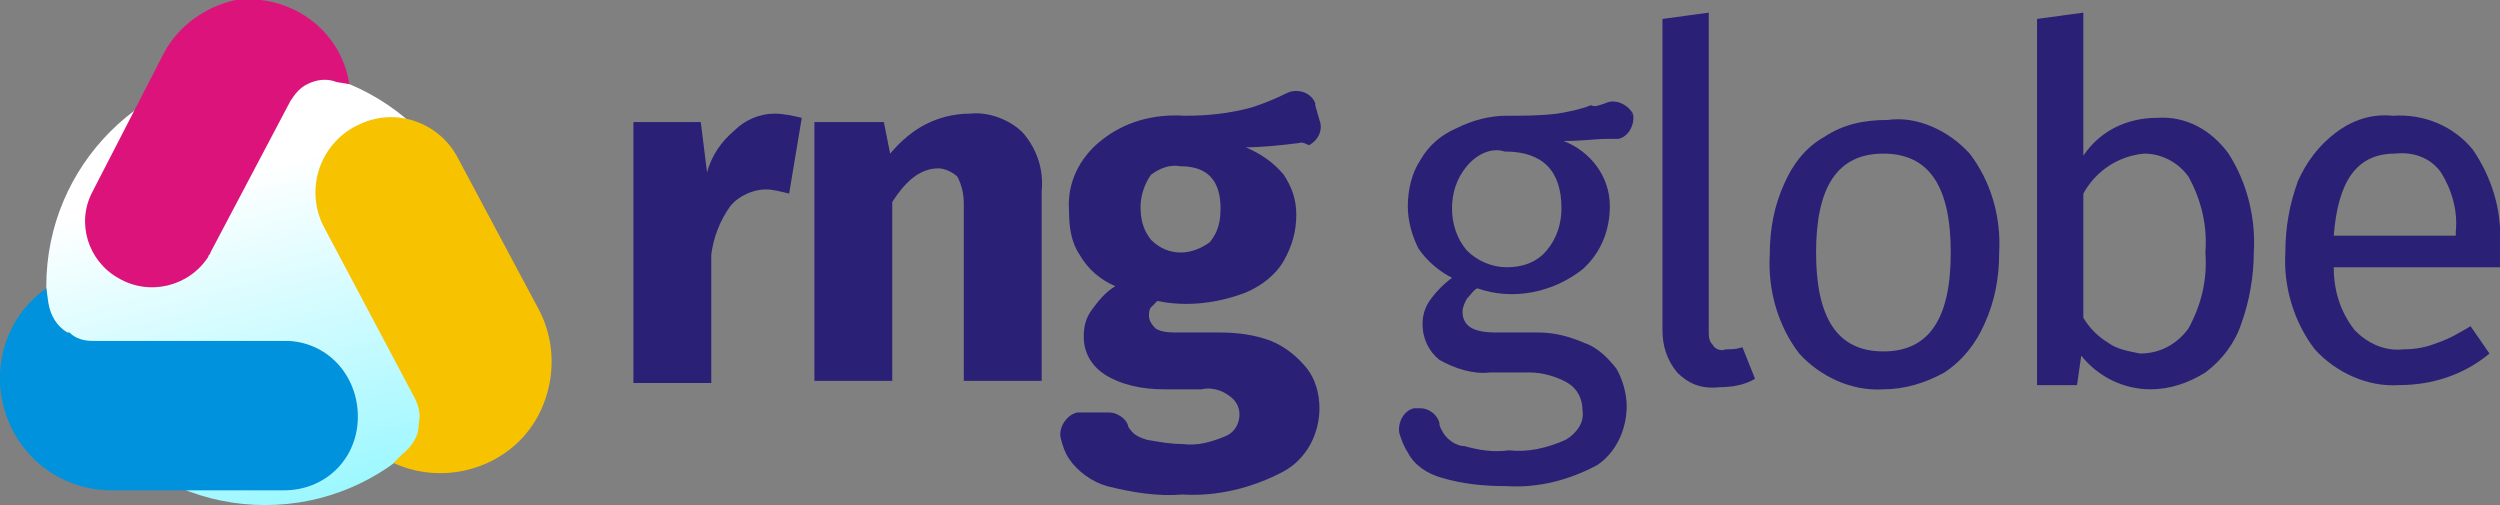
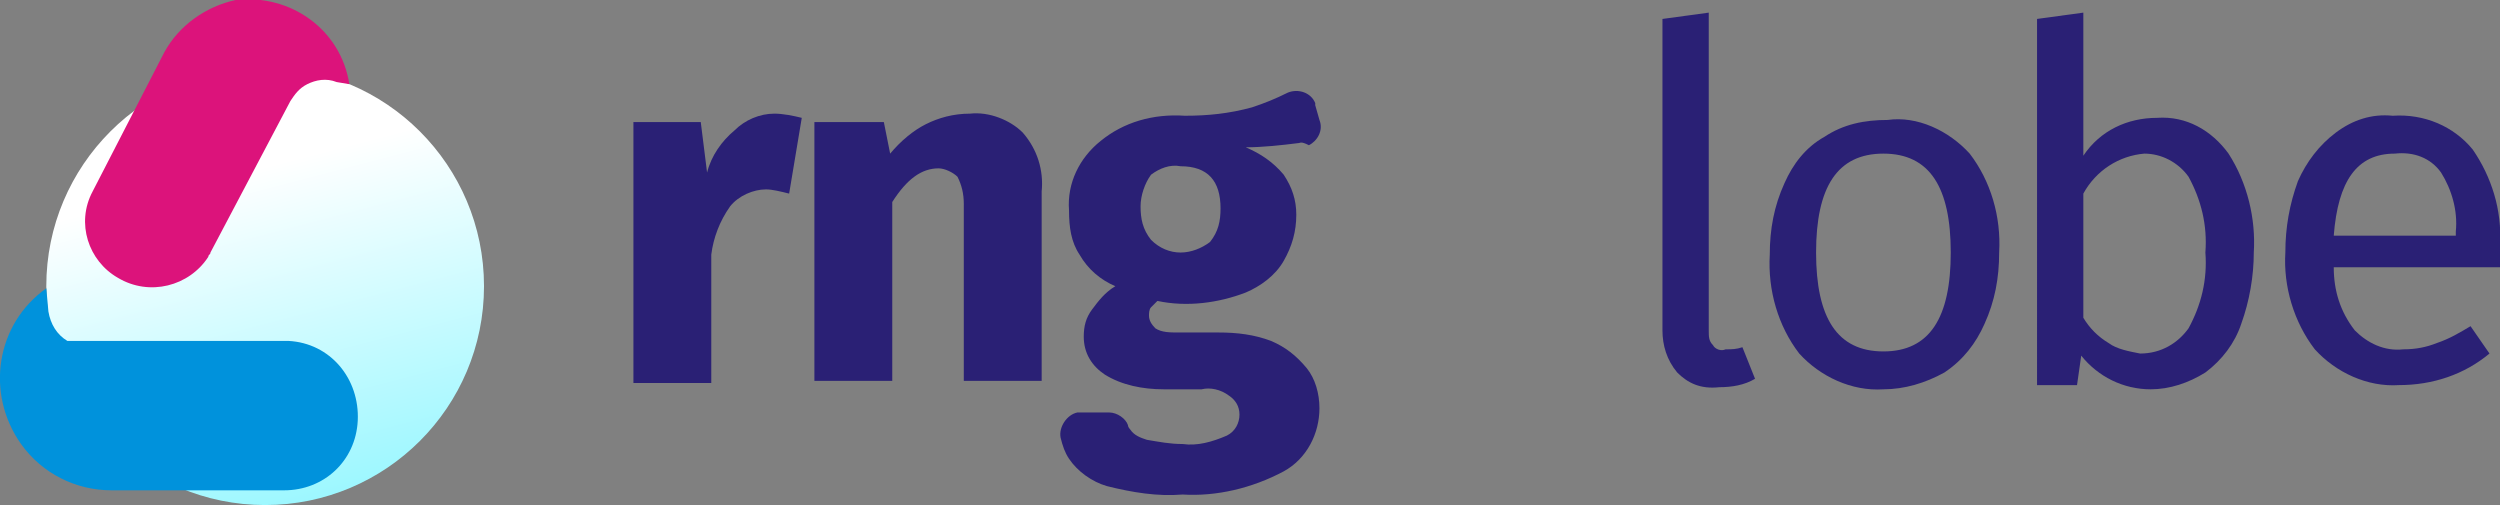
<svg xmlns="http://www.w3.org/2000/svg" version="1.1" id="Layer_1" x="0px" y="0px" viewBox="0 0 118.8 24" style="enable-background:new 0 0 118.8 24;" xml:space="preserve">
  <rect x="0" y="0" width="118.8" height="24" fill="#808080" stroke="none" />
  <style type="text/css">
	.st0{fill:#2A2075;}
	.st1{fill:url(#SVGID_1_);}
	.st2{fill:#0092DC;}
	.st3{fill:#F7C200;}
	.st4{fill:#DC137B;}
</style>
  <path class="st0" d="M38.1,5.6l-0.6,3.6C37.1,9.1,36.7,9,36.4,9c-0.6,0-1.3,0.3-1.7,0.8c-0.5,0.7-0.8,1.5-0.9,2.3v6.1h-3.7V5.8h3.2  l0.3,2.4c0.2-0.8,0.7-1.5,1.3-2c0.5-0.5,1.2-0.8,1.9-0.8C37.2,5.4,37.7,5.5,38.1,5.6z" />
  <path class="st0" d="M48.6,6.3c0.7,0.8,1,1.8,0.9,2.8v9h-3.7V9.7c0-0.5-0.1-0.9-0.3-1.3c-0.2-0.2-0.6-0.4-0.9-0.4  c-0.8,0-1.5,0.5-2.2,1.6v8.5h-3.7V5.8H42l0.3,1.5c0.5-0.6,1.1-1.1,1.7-1.4c0.6-0.3,1.3-0.5,2.1-0.5C47,5.3,48,5.7,48.6,6.3z" />
  <path class="st0" d="M61.7,6.8C60.9,6.9,60,7,59.2,7c0.7,0.3,1.3,0.7,1.8,1.3c0.4,0.6,0.6,1.2,0.6,1.9c0,0.8-0.2,1.5-0.6,2.2  c-0.4,0.7-1.1,1.2-1.8,1.5c-1.3,0.5-2.8,0.7-4.2,0.4c-0.1,0.1-0.2,0.2-0.3,0.3c-0.1,0.1-0.1,0.3-0.1,0.4c0,0.2,0.1,0.4,0.3,0.6  c0.3,0.2,0.7,0.2,1.1,0.2h1.9c0.9,0,1.7,0.1,2.5,0.4c0.7,0.3,1.2,0.7,1.7,1.3c0.4,0.5,0.6,1.2,0.6,1.9c0,1.2-0.6,2.4-1.7,3  c-1.5,0.8-3.2,1.2-4.8,1.1c-1.2,0.1-2.4-0.1-3.6-0.4c-0.7-0.2-1.4-0.7-1.8-1.3c-0.2-0.3-0.3-0.6-0.4-1c-0.1-0.5,0.3-1.1,0.8-1.2  c0,0,0.1,0,0.1,0h1.4c0.4,0,0.8,0.3,0.9,0.6c0,0.1,0.1,0.2,0.1,0.2c0.2,0.3,0.5,0.4,0.8,0.5c0.6,0.1,1.1,0.2,1.7,0.2  c0.7,0.1,1.4-0.1,2.1-0.4c0.4-0.2,0.6-0.6,0.6-1c0-0.4-0.2-0.7-0.5-0.9c-0.4-0.3-0.9-0.4-1.3-0.3h-1.8c-1,0-2-0.2-2.8-0.7  c-0.6-0.4-1-1-1-1.8c0-0.5,0.1-0.9,0.4-1.3c0.3-0.4,0.6-0.8,1.1-1.1c-0.7-0.3-1.3-0.8-1.7-1.5c-0.4-0.6-0.5-1.3-0.5-2.1  c-0.1-1.3,0.5-2.5,1.5-3.3c1.1-0.9,2.5-1.3,4-1.2c1.1,0,2.1-0.1,3.2-0.4c0.6-0.2,1.1-0.4,1.7-0.7c0.5-0.2,1.1,0,1.3,0.5  c0,0,0,0,0,0.1l0.2,0.7c0.2,0.5-0.1,1-0.5,1.2C61.8,6.7,61.8,6.8,61.7,6.8z M54.7,8.3c-0.3,0.4-0.5,1-0.5,1.5c0,0.6,0.1,1.1,0.5,1.6  c0.4,0.4,0.9,0.6,1.4,0.6c0.5,0,1-0.2,1.4-0.5c0.4-0.5,0.5-1,0.5-1.6c0-1.3-0.6-2-1.9-2C55.6,7.8,55.1,8,54.7,8.3L54.7,8.3z" />
-   <path class="st0" d="M77.6,5.4c0.1,0.5-0.2,1.1-0.7,1.2c0,0-0.1,0-0.1,0c-0.1,0-0.3,0-0.4,0c-0.6,0-1.2,0.1-2.1,0.1  c1.3,0.5,2.2,1.7,2.2,3.1c0,1.1-0.4,2.2-1.3,3c-1.4,1.1-3.3,1.5-5,0.9c-0.2,0.1-0.3,0.3-0.5,0.5c-0.1,0.2-0.2,0.4-0.2,0.6  c0,0.7,0.5,1,1.6,1h2c0.8,0,1.5,0.2,2.2,0.5c0.6,0.2,1.1,0.7,1.5,1.2c0.3,0.5,0.5,1.2,0.5,1.8c0,1.1-0.5,2.2-1.4,2.8  c-1.3,0.7-2.8,1.1-4.3,1c-1.1,0-2.1-0.1-3.1-0.4c-0.7-0.2-1.3-0.6-1.6-1.2c-0.2-0.3-0.3-0.6-0.4-0.9c-0.1-0.5,0.2-1.1,0.7-1.2  c0.1,0,0.2,0,0.3,0l0,0c0.4,0,0.8,0.3,0.9,0.7c0,0.2,0.1,0.3,0.2,0.5c0.2,0.3,0.6,0.6,1,0.6c0.7,0.2,1.4,0.3,2.1,0.2  c0.9,0.1,1.8-0.1,2.7-0.5c0.5-0.3,0.9-0.8,0.8-1.4c0-0.5-0.2-1-0.7-1.3c-0.5-0.3-1.2-0.5-1.8-0.5h-1.9c-0.8,0.1-1.7-0.2-2.4-0.6  c-0.5-0.4-0.8-1-0.8-1.7c0-0.4,0.1-0.8,0.4-1.2c0.3-0.4,0.6-0.7,1-1c-0.6-0.3-1.2-0.8-1.6-1.4c-0.3-0.6-0.5-1.3-0.5-2  c0-0.8,0.2-1.6,0.6-2.2c0.4-0.7,1-1.2,1.7-1.5c0.8-0.4,1.6-0.6,2.4-0.6c0.8,0,1.6,0,2.4-0.1c0.6-0.1,1.1-0.2,1.6-0.4  C75.8,5.1,76,5,76.3,4.9C76.7,4.7,77.3,4.9,77.6,5.4C77.5,5.4,77.5,5.5,77.6,5.4L77.6,5.4z M69.7,7.9c-0.5,0.6-0.7,1.3-0.7,2  c0,0.7,0.2,1.4,0.7,2c0.5,0.5,1.2,0.8,1.9,0.8c0.7,0,1.4-0.2,1.9-0.8c0.5-0.6,0.7-1.3,0.7-2c0-1.8-0.9-2.7-2.7-2.7  C70.9,7,70.2,7.3,69.7,7.9z" />
  <path class="st0" d="M79.7,17.7c-0.5-0.6-0.7-1.3-0.7-2V0.9l2.2-0.3v15.1c0,0.3,0,0.5,0.2,0.7c0.1,0.2,0.4,0.3,0.6,0.2  c0.3,0,0.5,0,0.8-0.1l0.6,1.5c-0.5,0.3-1.1,0.4-1.7,0.4C80.8,18.5,80.2,18.2,79.7,17.7z" />
  <path class="st0" d="M93.6,7.3c1,1.3,1.5,3,1.4,4.7c0,1.2-0.2,2.3-0.7,3.4c-0.4,0.9-1,1.7-1.9,2.3c-0.9,0.5-1.9,0.8-2.9,0.8  c-1.5,0.1-3-0.6-4-1.7c-1-1.3-1.5-3-1.4-4.7c0-1.2,0.2-2.3,0.7-3.4c0.4-0.9,1-1.7,1.9-2.2c0.9-0.6,1.9-0.8,3-0.8  C91.1,5.5,92.6,6.2,93.6,7.3z M86.3,12c0,3.1,1,4.7,3.2,4.7s3.2-1.6,3.2-4.7s-1-4.7-3.2-4.7S86.3,8.9,86.3,12z" />
  <path class="st0" d="M105.9,7.3c0.9,1.4,1.3,3.1,1.2,4.7c0,1.1-0.2,2.3-0.6,3.4c-0.3,0.9-0.9,1.7-1.7,2.3c-0.8,0.5-1.7,0.8-2.6,0.8  c-1.3,0-2.5-0.6-3.3-1.6l-0.2,1.4h-1.9V0.9l2.2-0.3v6.8c0.8-1.2,2.1-1.8,3.5-1.8C103.9,5.5,105.1,6.2,105.9,7.3z M104,15.6  c0.6-1.1,0.9-2.3,0.8-3.6c0.1-1.3-0.2-2.5-0.8-3.6c-0.5-0.7-1.3-1.1-2.1-1.1c-1.2,0.1-2.3,0.8-2.9,1.9v5.9c0.3,0.5,0.7,0.9,1.2,1.2  c0.4,0.3,1,0.4,1.5,0.5C102.7,16.8,103.5,16.3,104,15.6z" />
  <path class="st0" d="M118.8,12.7h-7.9c0,1.1,0.3,2.1,1,3c0.6,0.6,1.4,1,2.3,0.9c0.6,0,1.1-0.1,1.6-0.3c0.6-0.2,1.1-0.5,1.6-0.8  l0.9,1.3c-1.2,1-2.7,1.5-4.3,1.5c-1.5,0.1-3-0.6-4-1.7c-1-1.3-1.5-3-1.4-4.6c0-1.2,0.2-2.3,0.6-3.4c0.4-0.9,1-1.7,1.8-2.3  c0.8-0.6,1.7-0.9,2.7-0.8c1.5-0.1,2.9,0.5,3.8,1.6c0.9,1.3,1.4,2.9,1.3,4.5C118.8,12,118.8,12.4,118.8,12.7z M116.7,11  c0.1-1-0.2-2-0.7-2.8c-0.5-0.7-1.3-1-2.2-0.9c-1.8,0-2.7,1.3-2.9,3.9h5.8V11z" />
  <linearGradient id="SVGID_1_" gradientUnits="userSpaceOnUse" x1="11.861" y1="-52.136" x2="17.099" y2="-72.167" gradientTransform="matrix(1 0 0 -1 -0.7 -43.846)">
    <stop offset="0" style="stop-color:#FFFFFF" />
    <stop offset="1" style="stop-color:#7FF5FF" />
  </linearGradient>
  <circle class="st1" cx="12.6" cy="13.6" r="10.4" />
-   <path id="Path_12006" class="st2" d="M2.2,13.7c-2.4,1.7-2.9,5-1.2,7.4c1,1.4,2.6,2.2,4.3,2.2h8.2c1.9,0,3.4-1.4,3.5-3.3l0,0  c0.1-2-1.3-3.7-3.3-3.8h-0.2H4.4c-0.4,0-0.8-0.1-1.1-0.4H3.2c-0.5-0.3-0.8-0.8-0.9-1.4L2.2,13.7L2.2,13.7z" />
-   <path id="Path_12007" class="st3" d="M18.7,22c2.6,1.2,5.8,0.1,7-2.5c0.7-1.5,0.7-3.3-0.1-4.8l-3.9-7.3c-0.9-1.6-2.9-2.3-4.6-1.5  l0,0c-1.8,0.8-2.6,2.9-1.8,4.7l0.1,0.2l4.3,8.1c0.2,0.4,0.3,0.8,0.2,1.2v0.1c0,0.5-0.3,1-0.8,1.4L18.7,22L18.7,22z" />
+   <path id="Path_12006" class="st2" d="M2.2,13.7c-2.4,1.7-2.9,5-1.2,7.4c1,1.4,2.6,2.2,4.3,2.2h8.2c1.9,0,3.4-1.4,3.5-3.3l0,0  c0.1-2-1.3-3.7-3.3-3.8h-0.2H4.4H3.2c-0.5-0.3-0.8-0.8-0.9-1.4L2.2,13.7L2.2,13.7z" />
  <path id="Path_12008" class="st4" d="M16.6,4c-0.4-2.6-2.8-4.3-5.4-4C9.8,0.3,8.5,1.2,7.8,2.5L4.4,9.1c-0.8,1.5-0.2,3.3,1.2,4.1l0,0  c1.5,0.9,3.4,0.4,4.3-1c0-0.1,0.1-0.1,0.1-0.2l3.8-7.2c0.2-0.3,0.4-0.6,0.8-0.8l0,0C15,3.8,15.5,3.7,16,3.9L16.6,4L16.6,4z" />
</svg>